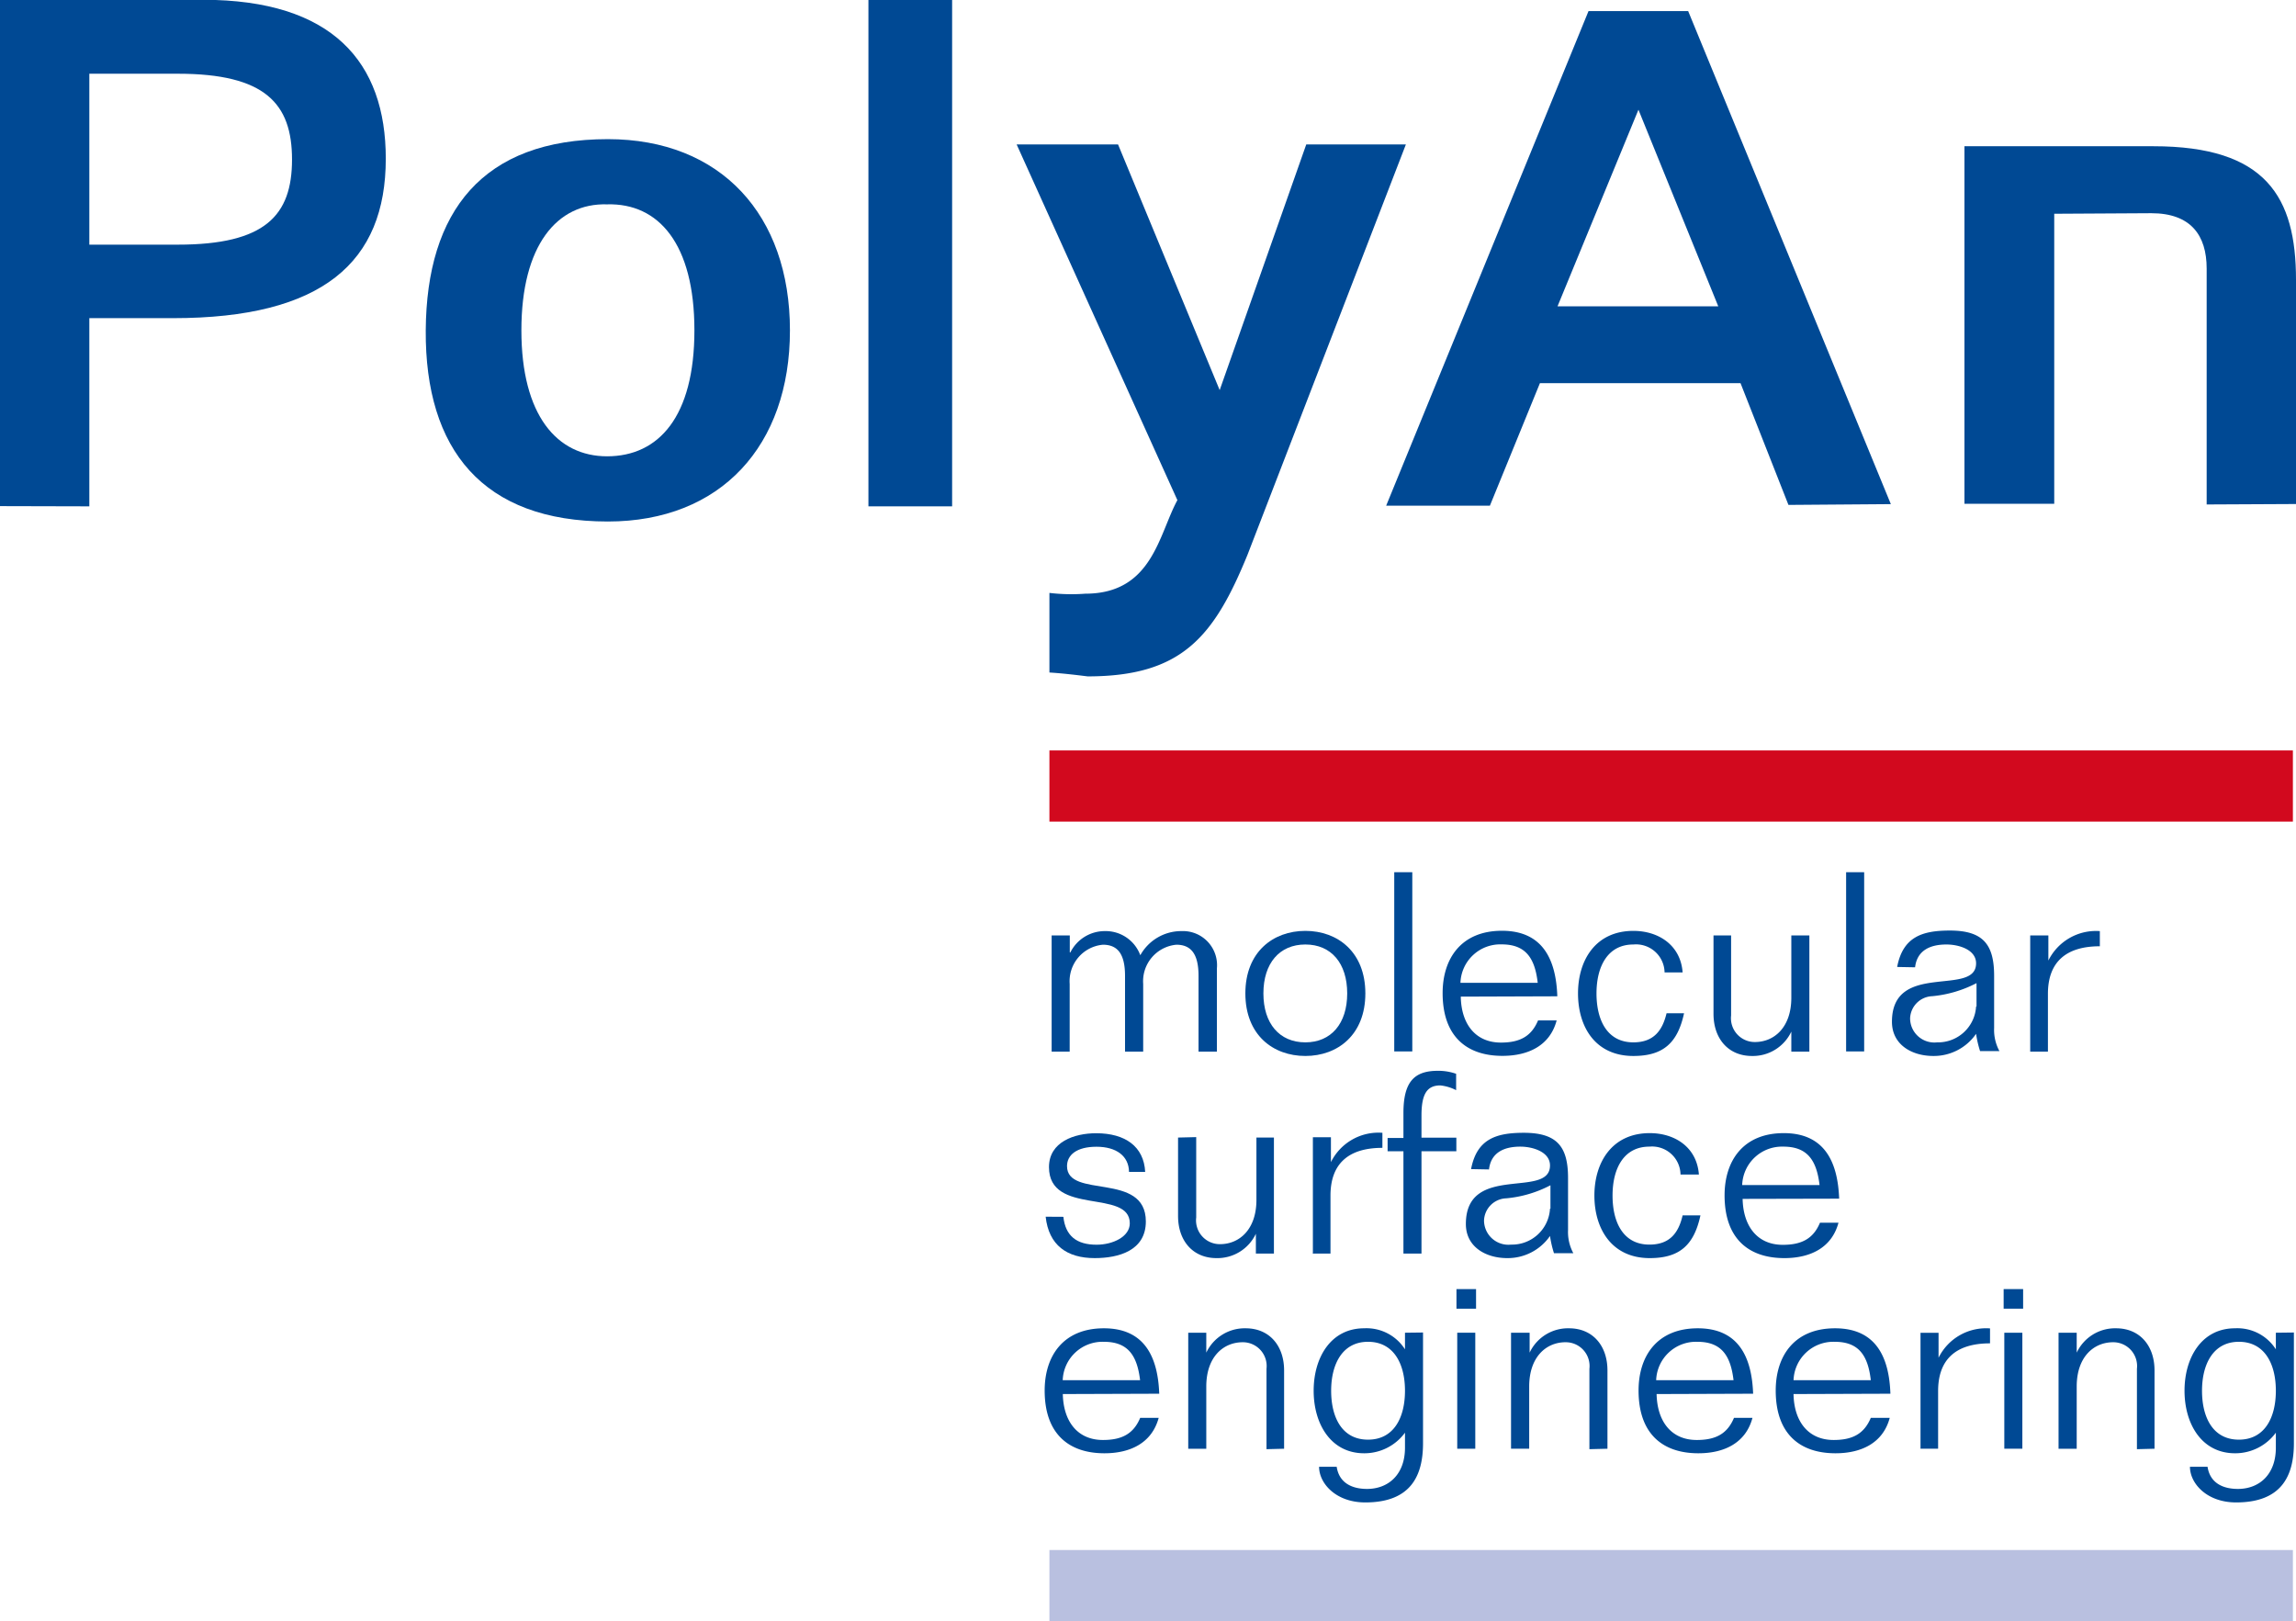
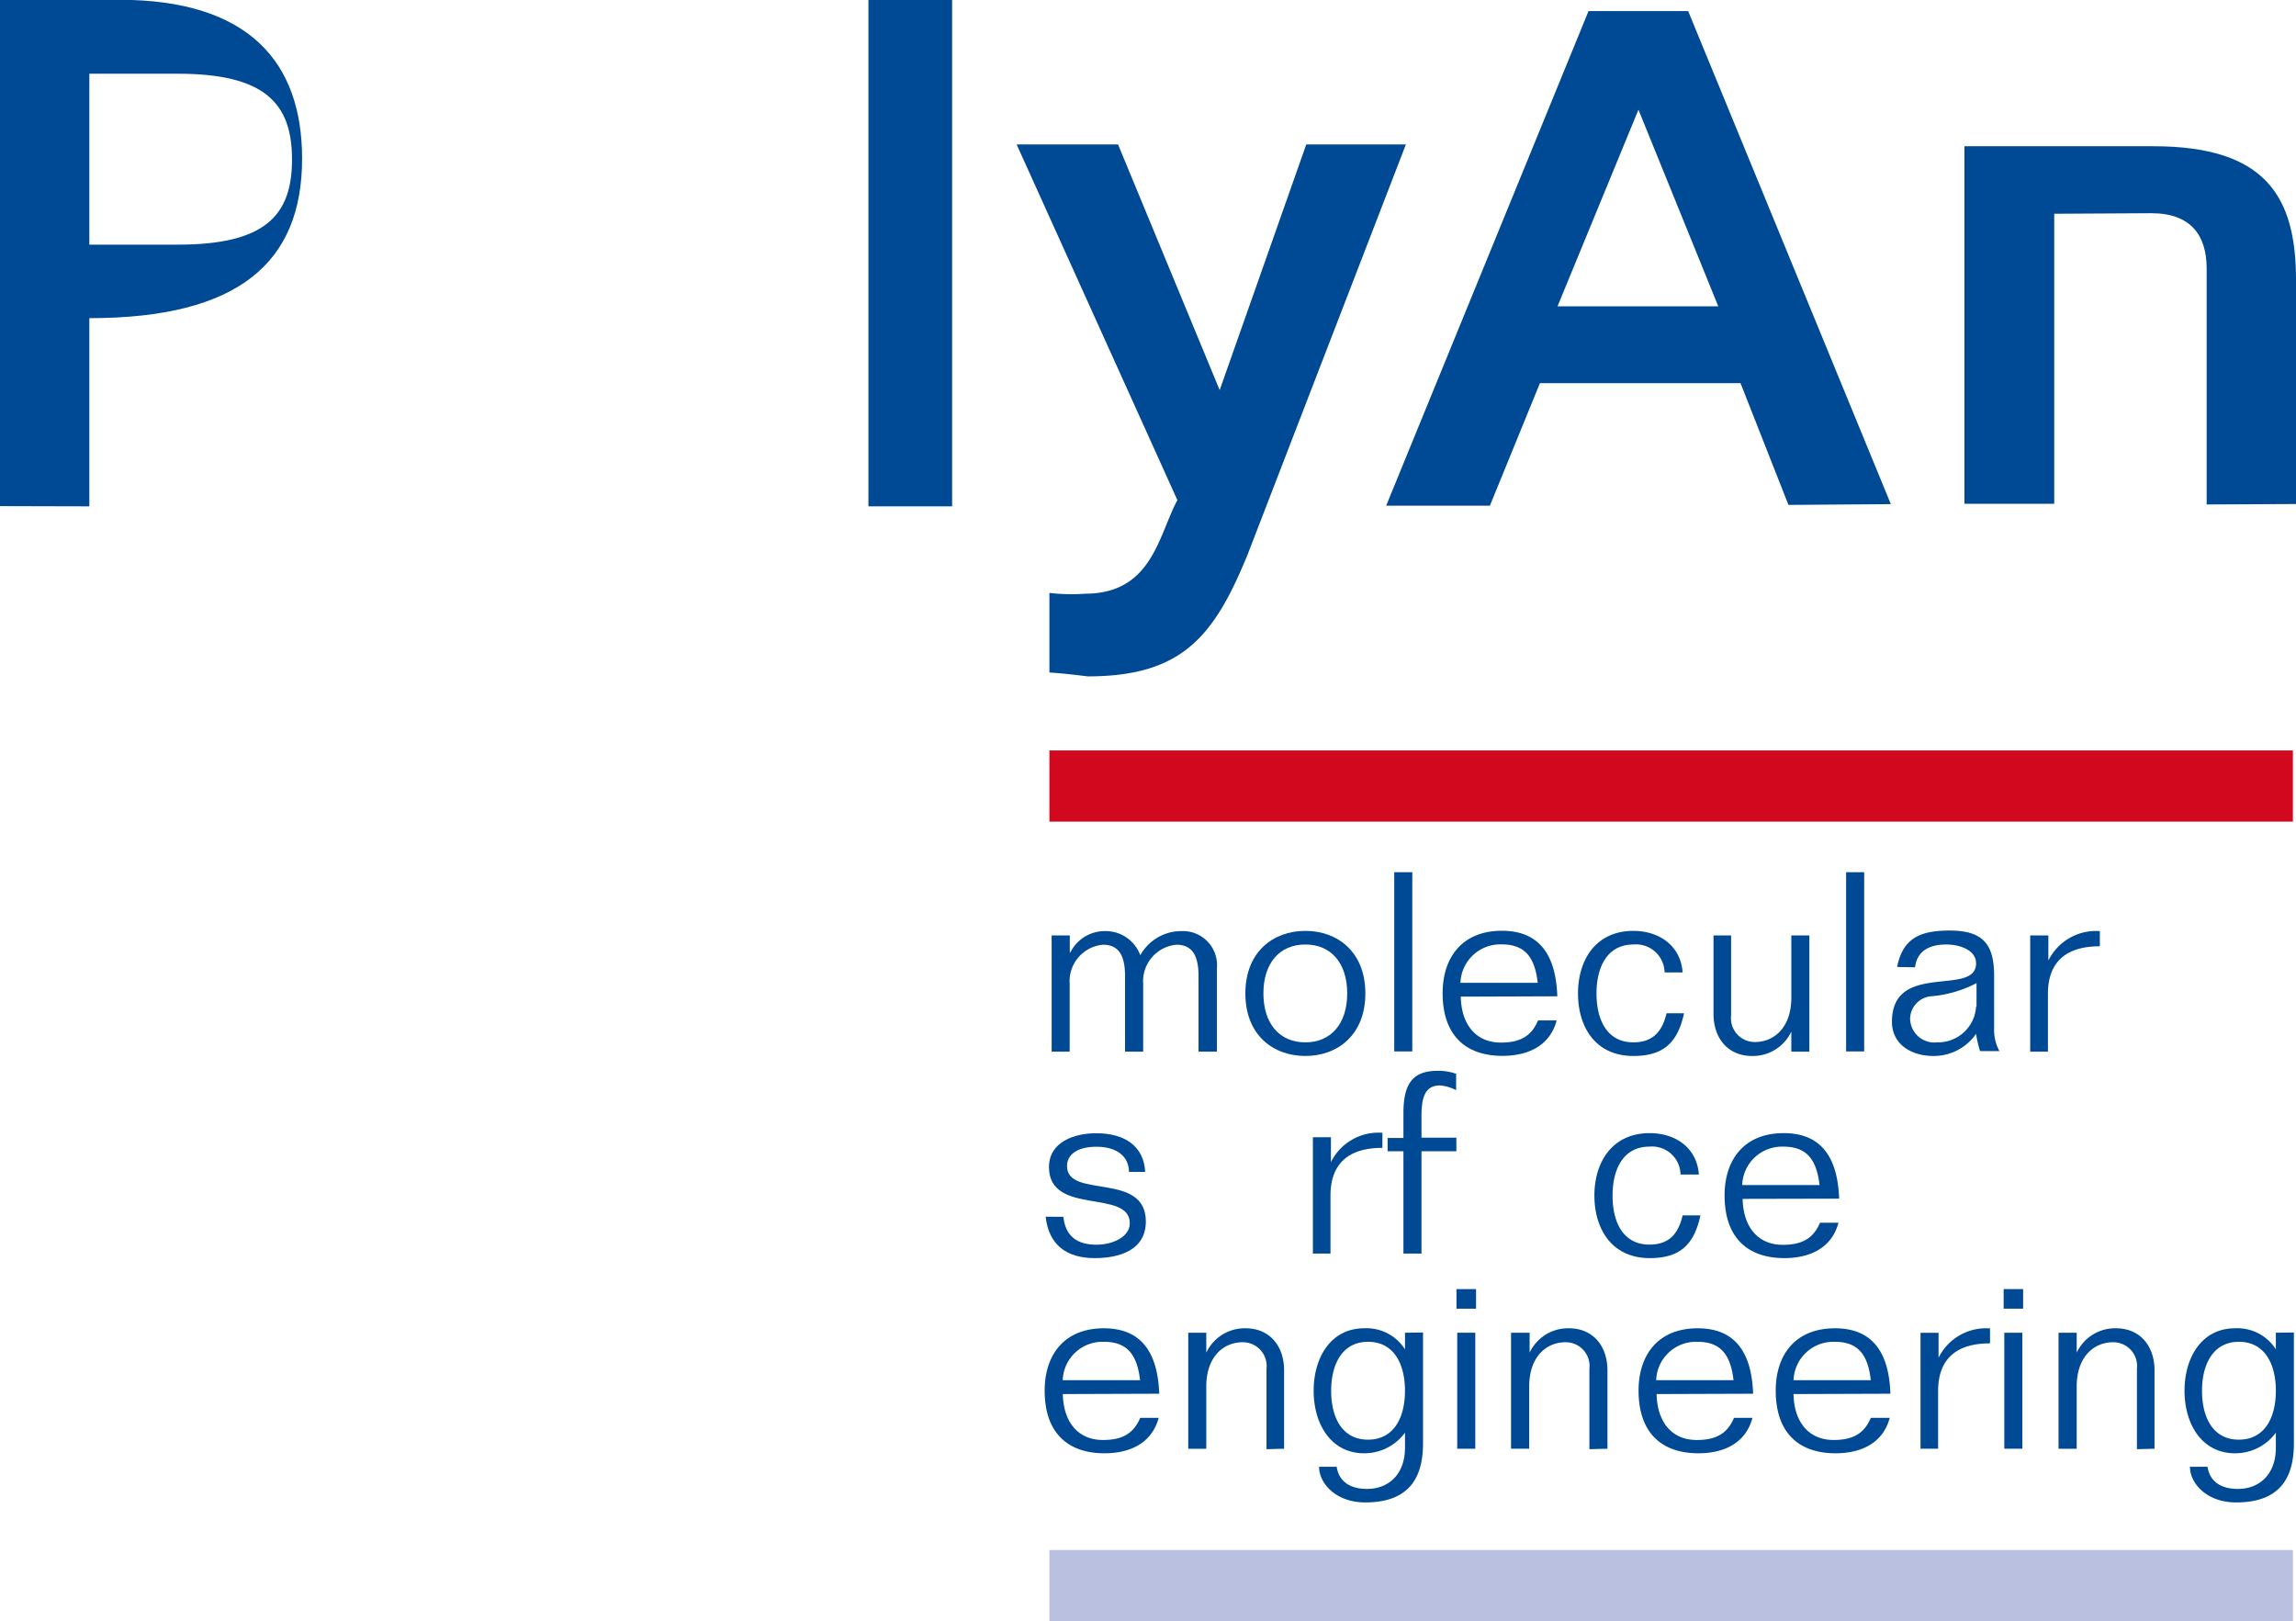
<svg xmlns="http://www.w3.org/2000/svg" id="Laag_1" data-name="Laag 1" viewBox="0 0 207.41 146.45">
  <defs>
    <style>.cls-1,.cls-2{fill:#004994;}.cls-1{fill-rule:evenodd;}.cls-3{fill:#b9c0e0;}.cls-4{fill:#d2091e;}</style>
  </defs>
  <path class="cls-1" d="M960.72,592.9c-.12-3.31-1.32-5.91-5-5.91s-5.35,2.51-5.35,5.62c0,3.92,2.18,5.67,5.4,5.67,2.31,0,4.28-.91,4.9-3.2H959c-.59,1.41-1.61,2-3.36,2-2.34,0-3.58-1.72-3.63-4.15ZM952,591.68a3.6,3.6,0,0,1,3.72-3.47c2.13,0,3,1.18,3.27,3.47Z" transform="translate(-856 -467)" />
  <path class="cls-2" d="M972,597.87V590.8c0-2.27-1.36-3.81-3.47-3.81a3.84,3.84,0,0,0-3.56,2.2h0v-1.8h-1.63v10.48h1.63v-5.62c0-2.68,1.54-4,3.29-4a2.15,2.15,0,0,1,2.15,2.4v7.26Z" transform="translate(-856 -467)" />
  <path class="cls-1" d="M982.92,587.39v1.5h0a4.12,4.12,0,0,0-3.69-1.9c-3,0-4.56,2.63-4.56,5.64s1.56,5.65,4.56,5.65a4.55,4.55,0,0,0,3.69-1.86h0v1.36c0,2.4-1.48,3.72-3.43,3.72-1.31,0-2.51-.5-2.74-2h-1.59v0c0,1.5,1.52,3.22,4.17,3.22,4.11,0,5.22-2.4,5.22-5.35v-10Zm-6.67,5.24c0-2.38,1-4.42,3.33-4.42s3.34,2,3.34,4.42-1,4.42-3.34,4.42-3.33-2-3.33-4.42Z" transform="translate(-856 -467)" />
  <path class="cls-1" d="M987.64,597.87h1.63V587.39h-1.63v10.48Zm-.07-12.65h1.77v-1.77h-1.77v1.77Z" transform="translate(-856 -467)" />
  <path class="cls-2" d="M1001.21,597.87V590.8c0-2.27-1.36-3.81-3.47-3.81a3.83,3.83,0,0,0-3.56,2.2h0v-1.8H992.5v10.48h1.64v-5.62c0-2.68,1.54-4,3.28-4a2.15,2.15,0,0,1,2.16,2.4v7.26Z" transform="translate(-856 -467)" />
  <path class="cls-1" d="M1014.37,592.9c-.12-3.31-1.32-5.91-5-5.91s-5.35,2.51-5.35,5.62c0,3.92,2.18,5.67,5.4,5.67,2.31,0,4.28-.91,4.89-3.2h-1.67c-.59,1.41-1.61,2-3.36,2-2.34,0-3.58-1.72-3.63-4.15Zm-8.76-1.22a3.6,3.6,0,0,1,3.72-3.47c2.13,0,3,1.18,3.27,3.47Z" transform="translate(-856 -467)" />
  <path class="cls-1" d="M1026.77,592.9c-.11-3.31-1.31-5.91-5-5.91s-5.36,2.51-5.36,5.62c0,3.92,2.18,5.67,5.4,5.67,2.31,0,4.29-.91,4.9-3.2H1025c-.59,1.41-1.61,2-3.35,2-2.34,0-3.59-1.72-3.63-4.15Zm-8.75-1.22a3.6,3.6,0,0,1,3.72-3.47c2.13,0,3,1.18,3.26,3.47Z" transform="translate(-856 -467)" />
  <path class="cls-2" d="M1029.45,597.87h1.63v-5.21c0-2.82,1.56-4.31,4.69-4.31V587a4.79,4.79,0,0,0-4.65,2.65h0v-2.25h-1.63v10.48Z" transform="translate(-856 -467)" />
  <path class="cls-1" d="M1037.06,597.87h1.63V587.39h-1.63v10.48Zm-.07-12.65h1.77v-1.77H1037v1.77Z" transform="translate(-856 -467)" />
  <path class="cls-2" d="M1050.63,597.87V590.8c0-2.27-1.36-3.81-3.47-3.81a3.83,3.83,0,0,0-3.56,2.2h0v-1.8h-1.64v10.48h1.64v-5.62c0-2.68,1.54-4,3.29-4a2.15,2.15,0,0,1,2.15,2.4v7.26Z" transform="translate(-856 -467)" />
  <path class="cls-1" d="M1061.59,587.39v1.5h0a4.12,4.12,0,0,0-3.69-1.9c-3,0-4.56,2.63-4.56,5.64s1.56,5.65,4.56,5.65a4.55,4.55,0,0,0,3.69-1.86h0v1.36c0,2.4-1.48,3.72-3.43,3.72-1.31,0-2.51-.5-2.74-2h-1.59v0c0,1.5,1.52,3.22,4.17,3.22,4.11,0,5.22-2.4,5.22-5.35v-10Zm-6.67,5.24c0-2.38,1-4.42,3.33-4.42s3.34,2,3.34,4.42-1,4.42-3.34,4.42-3.33-2-3.33-4.42Z" transform="translate(-856 -467)" />
  <path class="cls-2" d="M950.46,576.91c.28,2.58,1.93,3.74,4.43,3.74,2.17,0,4.62-.68,4.62-3.31,0-4.54-7.12-2-7.12-5,0-1,.86-1.75,2.66-1.75s2.92.84,2.94,2.27h1.46c-.12-2.29-1.8-3.49-4.43-3.49-1.95,0-4.26.77-4.26,3.06,0,4.44,7.3,1.93,7.3,5.08,0,1.2-1.52,1.93-3,1.93-1.79,0-2.81-.78-3-2.52Z" transform="translate(-856 -467)" />
-   <path class="cls-2" d="M962.42,569.76v7.08c0,2.27,1.36,3.81,3.47,3.81a3.84,3.84,0,0,0,3.56-2.2h0v1.79h1.63V569.76H969.5v5.63c0,2.67-1.54,4-3.29,4a2.15,2.15,0,0,1-2.15-2.41v-7.26Z" transform="translate(-856 -467)" />
  <path class="cls-2" d="M974.56,580.24h1.63V575c0-2.82,1.56-4.31,4.69-4.31v-1.36a4.79,4.79,0,0,0-4.65,2.65h0v-2.25h-1.63v10.48Z" transform="translate(-856 -467)" />
  <path class="cls-2" d="M982.78,580.24h1.63V571h3.15v-1.23h-3.15v-2c0-1.91.48-2.72,1.7-2.72a4,4,0,0,1,1.43.43V564a4.88,4.88,0,0,0-1.65-.27c-2.14,0-3.11,1-3.11,3.81v2.26h-1.43V571h1.43v9.25Z" transform="translate(-856 -467)" />
-   <path class="cls-1" d="M990.51,572.64c.18-1.56,1.4-2.06,2.83-2.06,1.14,0,2.68.48,2.68,1.7,0,3.06-7.6-.25-7.6,5.29,0,2.06,1.79,3.08,3.74,3.08a4.64,4.64,0,0,0,3.86-2,9.67,9.67,0,0,0,.36,1.56h1.75a4,4,0,0,1-.48-2.08v-4.72c0-2.84-1-4.08-4-4.08-2.5,0-4.24.56-4.76,3.28Zm5.51,3.54a3.44,3.44,0,0,1-3.52,3.25,2.2,2.2,0,0,1-2.44-2.18,2.08,2.08,0,0,1,2-2,10.65,10.65,0,0,0,4-1.18v2.11Z" transform="translate(-856 -467)" />
  <path class="cls-2" d="M1009.47,573.1c-.18-2.45-2.15-3.74-4.44-3.74-3.4,0-5,2.63-5,5.64s1.57,5.65,5,5.65c2.7,0,4-1.18,4.58-3.86H1008c-.36,1.55-1.13,2.64-3,2.64-2.36,0-3.33-2-3.33-4.43s1-4.42,3.33-4.42a2.57,2.57,0,0,1,2.81,2.52Z" transform="translate(-856 -467)" />
  <path class="cls-1" d="M1022.14,575.28c-.12-3.32-1.32-5.92-5-5.92s-5.35,2.51-5.35,5.62c0,3.92,2.18,5.67,5.4,5.67,2.31,0,4.28-.91,4.89-3.2h-1.67c-.59,1.41-1.61,2-3.36,2-2.34,0-3.58-1.73-3.63-4.15Zm-8.76-1.23a3.6,3.6,0,0,1,3.72-3.47c2.13,0,3,1.18,3.27,3.47Z" transform="translate(-856 -467)" />
  <path class="cls-2" d="M965.93,562v-7.53a3.08,3.08,0,0,0-3.2-3.36,4.23,4.23,0,0,0-3.72,2.18,3.33,3.33,0,0,0-3.19-2.18,3.47,3.47,0,0,0-3.13,1.93h-.05V551.5H951V562h1.63v-6.12a3.31,3.31,0,0,1,3-3.54c1.32,0,2,.82,2,2.81V562h1.64v-6.12a3.31,3.31,0,0,1,3-3.54c1.31,0,2,.82,2,2.81V562Z" transform="translate(-856 -467)" />
  <path class="cls-1" d="M973.92,561.16c-2.34,0-3.79-1.7-3.79-4.42s1.45-4.42,3.79-4.42,3.78,1.7,3.78,4.42-1.45,4.42-3.78,4.42Zm0,1.23c2.92,0,5.42-1.91,5.42-5.65s-2.5-5.65-5.42-5.65-5.42,1.91-5.42,5.65,2.49,5.65,5.42,5.65Z" transform="translate(-856 -467)" />
  <polygon class="cls-2" points="125.95 94.98 127.58 94.98 127.58 78.79 125.95 78.79 125.95 94.98 125.95 94.98" />
  <path class="cls-1" d="M996.68,557c-.11-3.31-1.31-5.92-5-5.92s-5.36,2.52-5.36,5.63c0,3.92,2.18,5.67,5.4,5.67,2.32,0,4.29-.91,4.9-3.2h-1.68c-.59,1.41-1.61,2-3.35,2-2.34,0-3.59-1.72-3.63-4.15Zm-8.75-1.22a3.6,3.6,0,0,1,3.72-3.47c2.13,0,3,1.18,3.26,3.47Z" transform="translate(-856 -467)" />
  <path class="cls-2" d="M1008,554.84c-.18-2.45-2.16-3.75-4.45-3.75-3.4,0-5,2.63-5,5.65s1.56,5.65,5,5.65c2.7,0,4-1.18,4.58-3.86h-1.58c-.37,1.54-1.14,2.63-3,2.63-2.36,0-3.33-2-3.33-4.42s1-4.42,3.33-4.42a2.58,2.58,0,0,1,2.82,2.52Z" transform="translate(-856 -467)" />
  <path class="cls-2" d="M1010.79,551.5v7.08c0,2.27,1.36,3.81,3.47,3.81a3.84,3.84,0,0,0,3.56-2.2h0V562h1.63V551.5h-1.63v5.63c0,2.67-1.54,4-3.29,4a2.15,2.15,0,0,1-2.15-2.4V551.5Z" transform="translate(-856 -467)" />
  <polygon class="cls-2" points="166.77 94.98 168.4 94.98 168.4 78.79 166.77 78.79 166.77 94.98 166.77 94.98" />
  <path class="cls-1" d="M1029,554.38c.18-1.56,1.41-2.06,2.83-2.06,1.14,0,2.68.47,2.68,1.7,0,3.06-7.6-.25-7.6,5.28,0,2.07,1.79,3.09,3.74,3.09a4.64,4.64,0,0,0,3.86-2,9.67,9.67,0,0,0,.36,1.56h1.75a4,4,0,0,1-.48-2.09v-4.71c0-2.84-1-4.09-4-4.09-2.5,0-4.24.57-4.76,3.29Zm5.51,3.54a3.44,3.44,0,0,1-3.52,3.24,2.19,2.19,0,0,1-2.44-2.17,2.08,2.08,0,0,1,2-2,10.83,10.83,0,0,0,4-1.18v2.11Z" transform="translate(-856 -467)" />
  <path class="cls-2" d="M1039.34,562H1041v-5.22c0-2.81,1.56-4.3,4.69-4.3v-1.37a4.8,4.8,0,0,0-4.65,2.66h0V551.5h-1.64V562Z" transform="translate(-856 -467)" />
  <polygon class="cls-3" points="94.8 140.02 207.13 140.02 207.13 146.45 94.8 146.45 94.8 140.02 94.8 140.02" />
  <polygon class="cls-4" points="94.8 67.79 207.13 67.79 207.13 74.22 94.8 74.22 94.8 67.79 94.8 67.79" />
-   <path class="cls-1" d="M864.07,473.66h8c7.88,0,10.31,2.69,10.31,7.75s-2.43,7.69-10.31,7.69h-8V473.66Zm0,39.08v-17h7.56c13.52,0,19.22-5.06,19.22-14.41,0-8.71-4.8-14.35-16.53-14.35H856v45.74Z" transform="translate(-856 -467)" />
-   <path class="cls-1" d="M910.91,514.11c10.21,0,16.45-6.85,16.45-17.27s-6.24-17.27-16.45-17.27c-11.31,0-16.38,6.51-16.45,17.27s5.14,17.27,16.45,17.27Zm-.07-5.89c-4.52,0-7.74-3.7-7.74-11.38s3.22-11.51,7.74-11.38c4.66-.13,7.89,3.57,7.89,11.38s-3.23,11.38-7.89,11.38Z" transform="translate(-856 -467)" />
+   <path class="cls-1" d="M864.07,473.66h8c7.88,0,10.31,2.69,10.31,7.75s-2.43,7.69-10.31,7.69h-8V473.66Zm0,39.08v-17c13.52,0,19.22-5.06,19.22-14.41,0-8.71-4.8-14.35-16.53-14.35H856v45.74Z" transform="translate(-856 -467)" />
  <polygon class="cls-2" points="78.45 0 78.45 45.74 86.01 45.74 86.01 0 78.45 0 78.45 0" />
  <path class="cls-2" d="M974,480.05l-7.82,22.19L957,480.05h-9.16l14.52,32.13c-1.69,3.1-2.26,8.45-8.32,8.45a16.85,16.85,0,0,1-3.24-.07v7.19c1.13.07,2.33.21,3.45.35,8.53,0,11.42-3.59,14.45-11L983,480.05Z" transform="translate(-856 -467)" />
  <path class="cls-1" d="M1026.81,512.54,1008.5,468h-9l-18.28,44.68,9.37,0,4.52-11.07h18.12l4.33,11Zm-15.59-17.87H996.7l7.31-17.76,7.21,17.76Z" transform="translate(-856 -467)" />
  <path class="cls-2" d="M1063.41,512.53V492.28c0-7.48-2.7-12.07-12.88-12.07l-17.07,0v32.3l8.11,0V486.31l8.77-.05c3.57,0,5,2,5,5v21.31Z" transform="translate(-856 -467)" />
</svg>